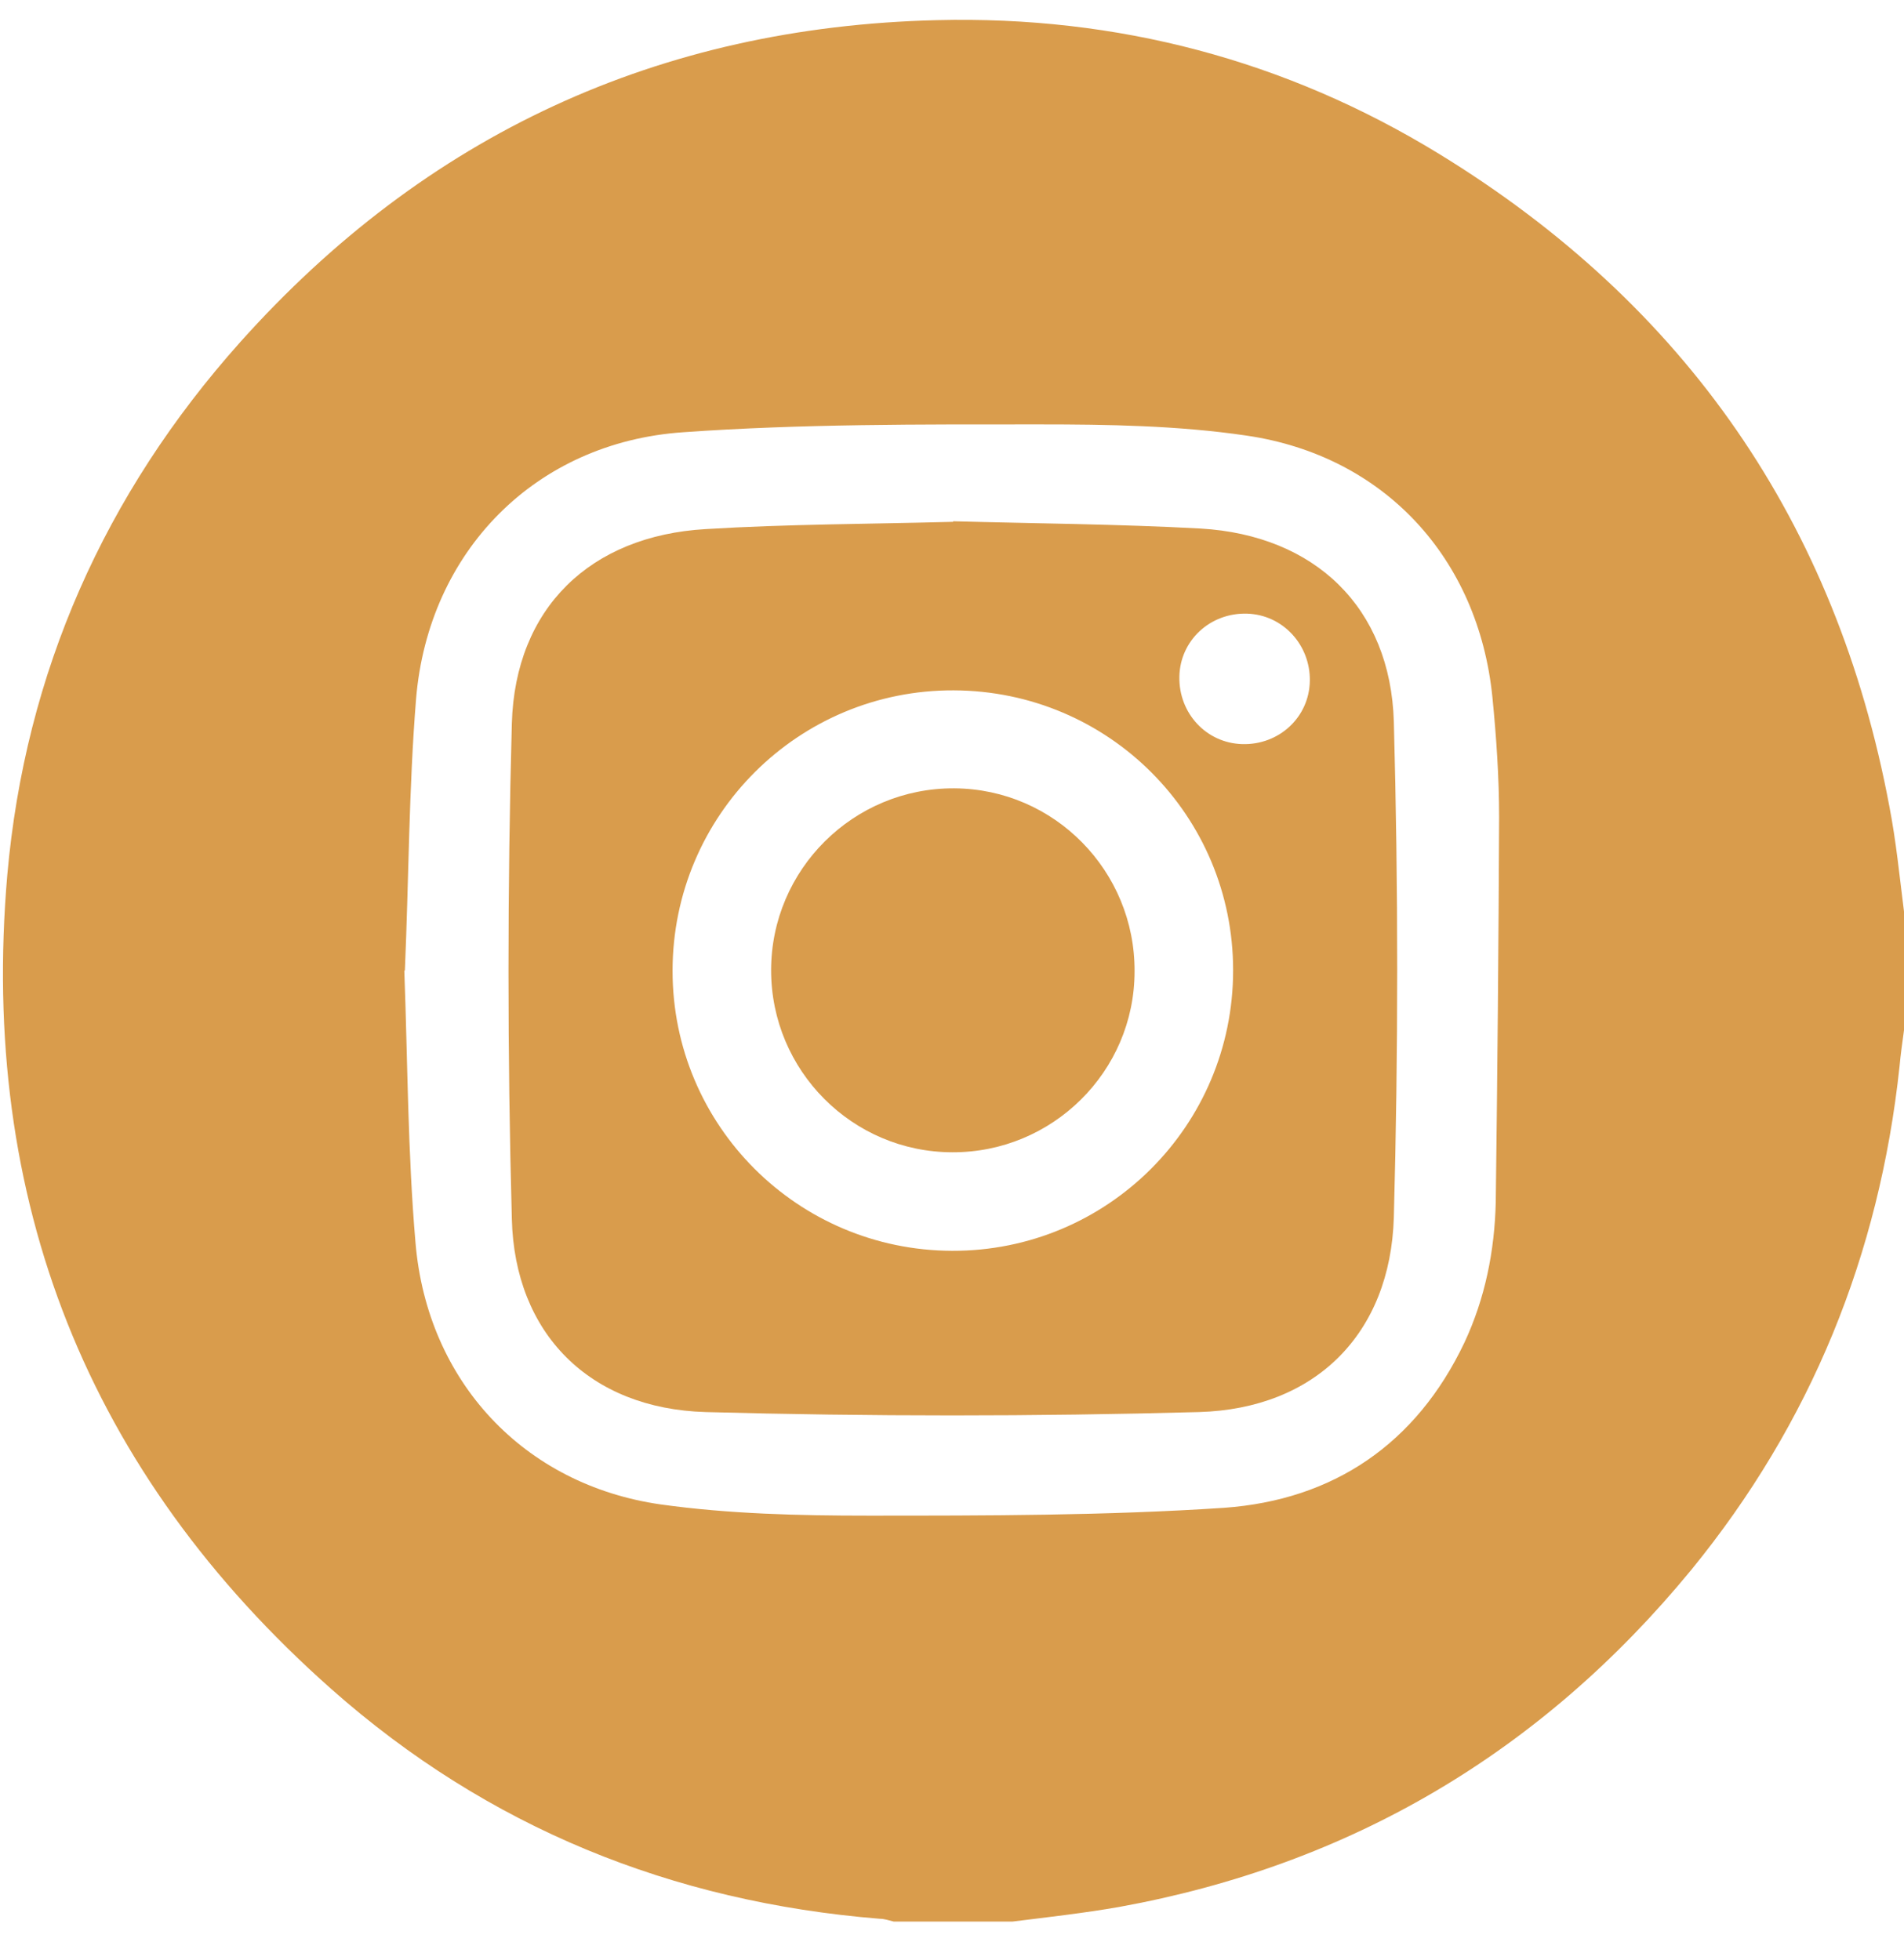
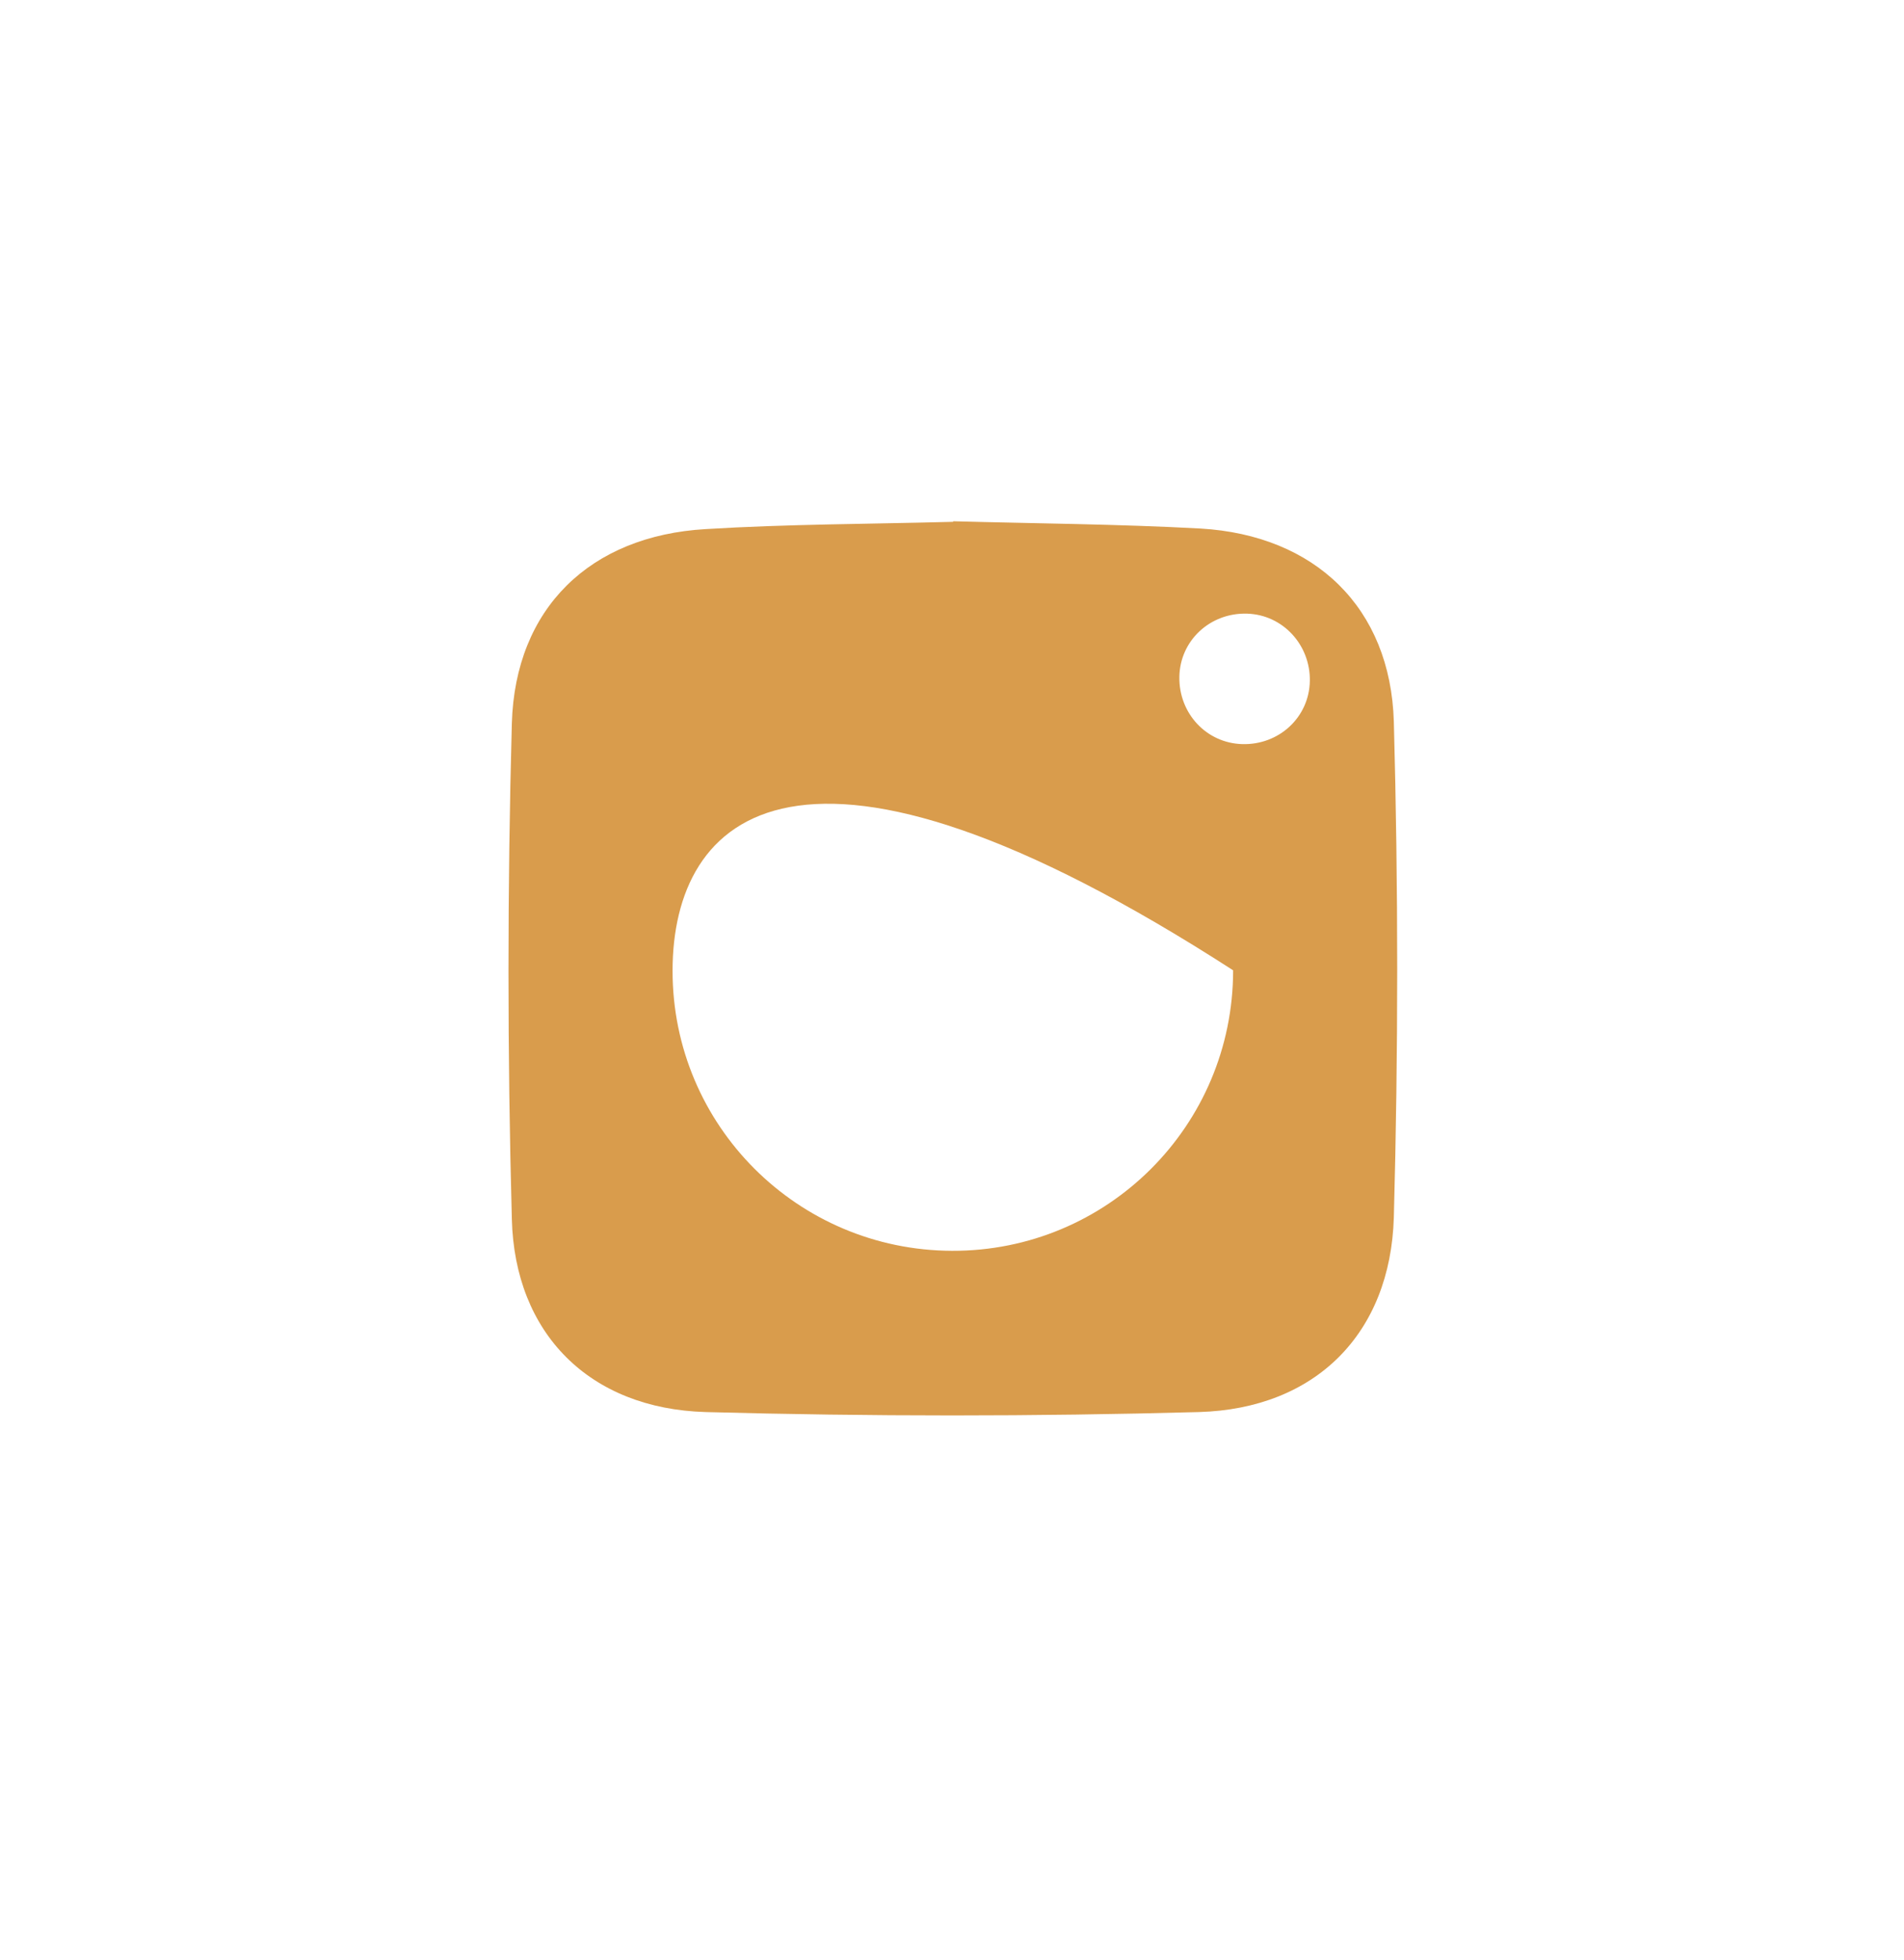
<svg xmlns="http://www.w3.org/2000/svg" width="34" height="35" viewBox="0 0 34 35" fill="none">
-   <path d="M18.08 34.32H15.96C15.88 34.3 15.79 34.27 15.71 34.27C12 33.97 8.71 32.64 5.92 30.17C1.56 26.31 -0.37 21.43 0.13 15.63C0.45 12.01 1.87 8.82 4.29 6.11C7.6 2.41 11.76 0.48 16.73 0.36C19.94 0.28 22.96 1.07 25.7 2.75C30.09 5.44 32.79 9.33 33.74 14.41C33.86 15.03 33.92 15.65 34 16.28V18.4C33.97 18.62 33.94 18.83 33.92 19.05C33.56 22.41 32.34 25.42 30.2 28.04C27.53 31.29 24.12 33.31 19.98 34.06C19.35 34.17 18.72 34.24 18.08 34.32ZM7.22 17.34C7.28 18.95 7.28 20.58 7.42 22.2C7.63 24.67 9.35 26.52 11.8 26.87C13.02 27.04 14.27 27.07 15.5 27.07C17.62 27.07 19.75 27.07 21.86 26.93C23.81 26.79 25.29 25.79 26.15 23.98C26.52 23.19 26.69 22.34 26.71 21.47C26.74 19.18 26.76 16.89 26.77 14.6C26.77 13.88 26.72 13.16 26.65 12.45C26.4 9.97 24.72 8.14 22.26 7.78C21.04 7.6 19.79 7.58 18.56 7.58C16.44 7.58 14.31 7.57 12.2 7.72C9.56 7.9 7.65 9.85 7.43 12.48C7.3 14.09 7.3 15.7 7.23 17.33L7.22 17.34Z" fill="#D99C4C" />
-   <path d="M17.02 9.31C18.48 9.35 19.97 9.36 21.44 9.44C23.48 9.56 24.83 10.85 24.89 12.89C24.97 15.84 24.97 18.79 24.89 21.74C24.83 23.82 23.49 25.16 21.41 25.22C18.47 25.3 15.53 25.3 12.6 25.22C10.53 25.16 9.19 23.82 9.14 21.77C9.06 18.82 9.06 15.87 9.14 12.92C9.2 10.86 10.54 9.57 12.6 9.45C14.07 9.36 15.54 9.36 17.02 9.32V9.31ZM22.02 17.33C22.02 14.57 19.8 12.34 17.03 12.33C14.26 12.32 12.01 14.56 12.01 17.34C12.01 20.1 14.24 22.33 17 22.34C19.77 22.35 22.02 20.11 22.02 17.33ZM23.39 12.16C23.4 11.52 22.91 10.98 22.27 10.96C21.61 10.94 21.07 11.44 21.06 12.09C21.05 12.74 21.54 13.27 22.18 13.29C22.84 13.31 23.38 12.81 23.39 12.16Z" fill="#D99C4C" />
-   <path d="M17.01 20.58C15.22 20.58 13.77 19.12 13.77 17.33C13.77 15.53 15.24 14.07 17.04 14.08C18.83 14.09 20.27 15.56 20.26 17.35C20.26 19.14 18.79 20.59 17 20.58H17.01Z" fill="#D99C4C" />
+   <path d="M17.02 9.31C18.48 9.35 19.97 9.36 21.44 9.44C23.48 9.56 24.83 10.85 24.89 12.89C24.97 15.84 24.97 18.79 24.89 21.74C24.83 23.82 23.49 25.16 21.41 25.22C18.47 25.3 15.53 25.3 12.6 25.22C10.53 25.16 9.19 23.82 9.14 21.77C9.06 18.82 9.06 15.87 9.14 12.92C9.2 10.86 10.54 9.57 12.6 9.45C14.07 9.36 15.54 9.36 17.02 9.32V9.31ZM22.02 17.33C14.26 12.32 12.01 14.56 12.01 17.34C12.01 20.1 14.24 22.33 17 22.34C19.77 22.35 22.02 20.11 22.02 17.33ZM23.39 12.16C23.4 11.52 22.91 10.98 22.27 10.96C21.61 10.94 21.07 11.44 21.06 12.09C21.05 12.74 21.54 13.27 22.18 13.29C22.84 13.31 23.38 12.81 23.39 12.16Z" fill="#D99C4C" />
</svg>